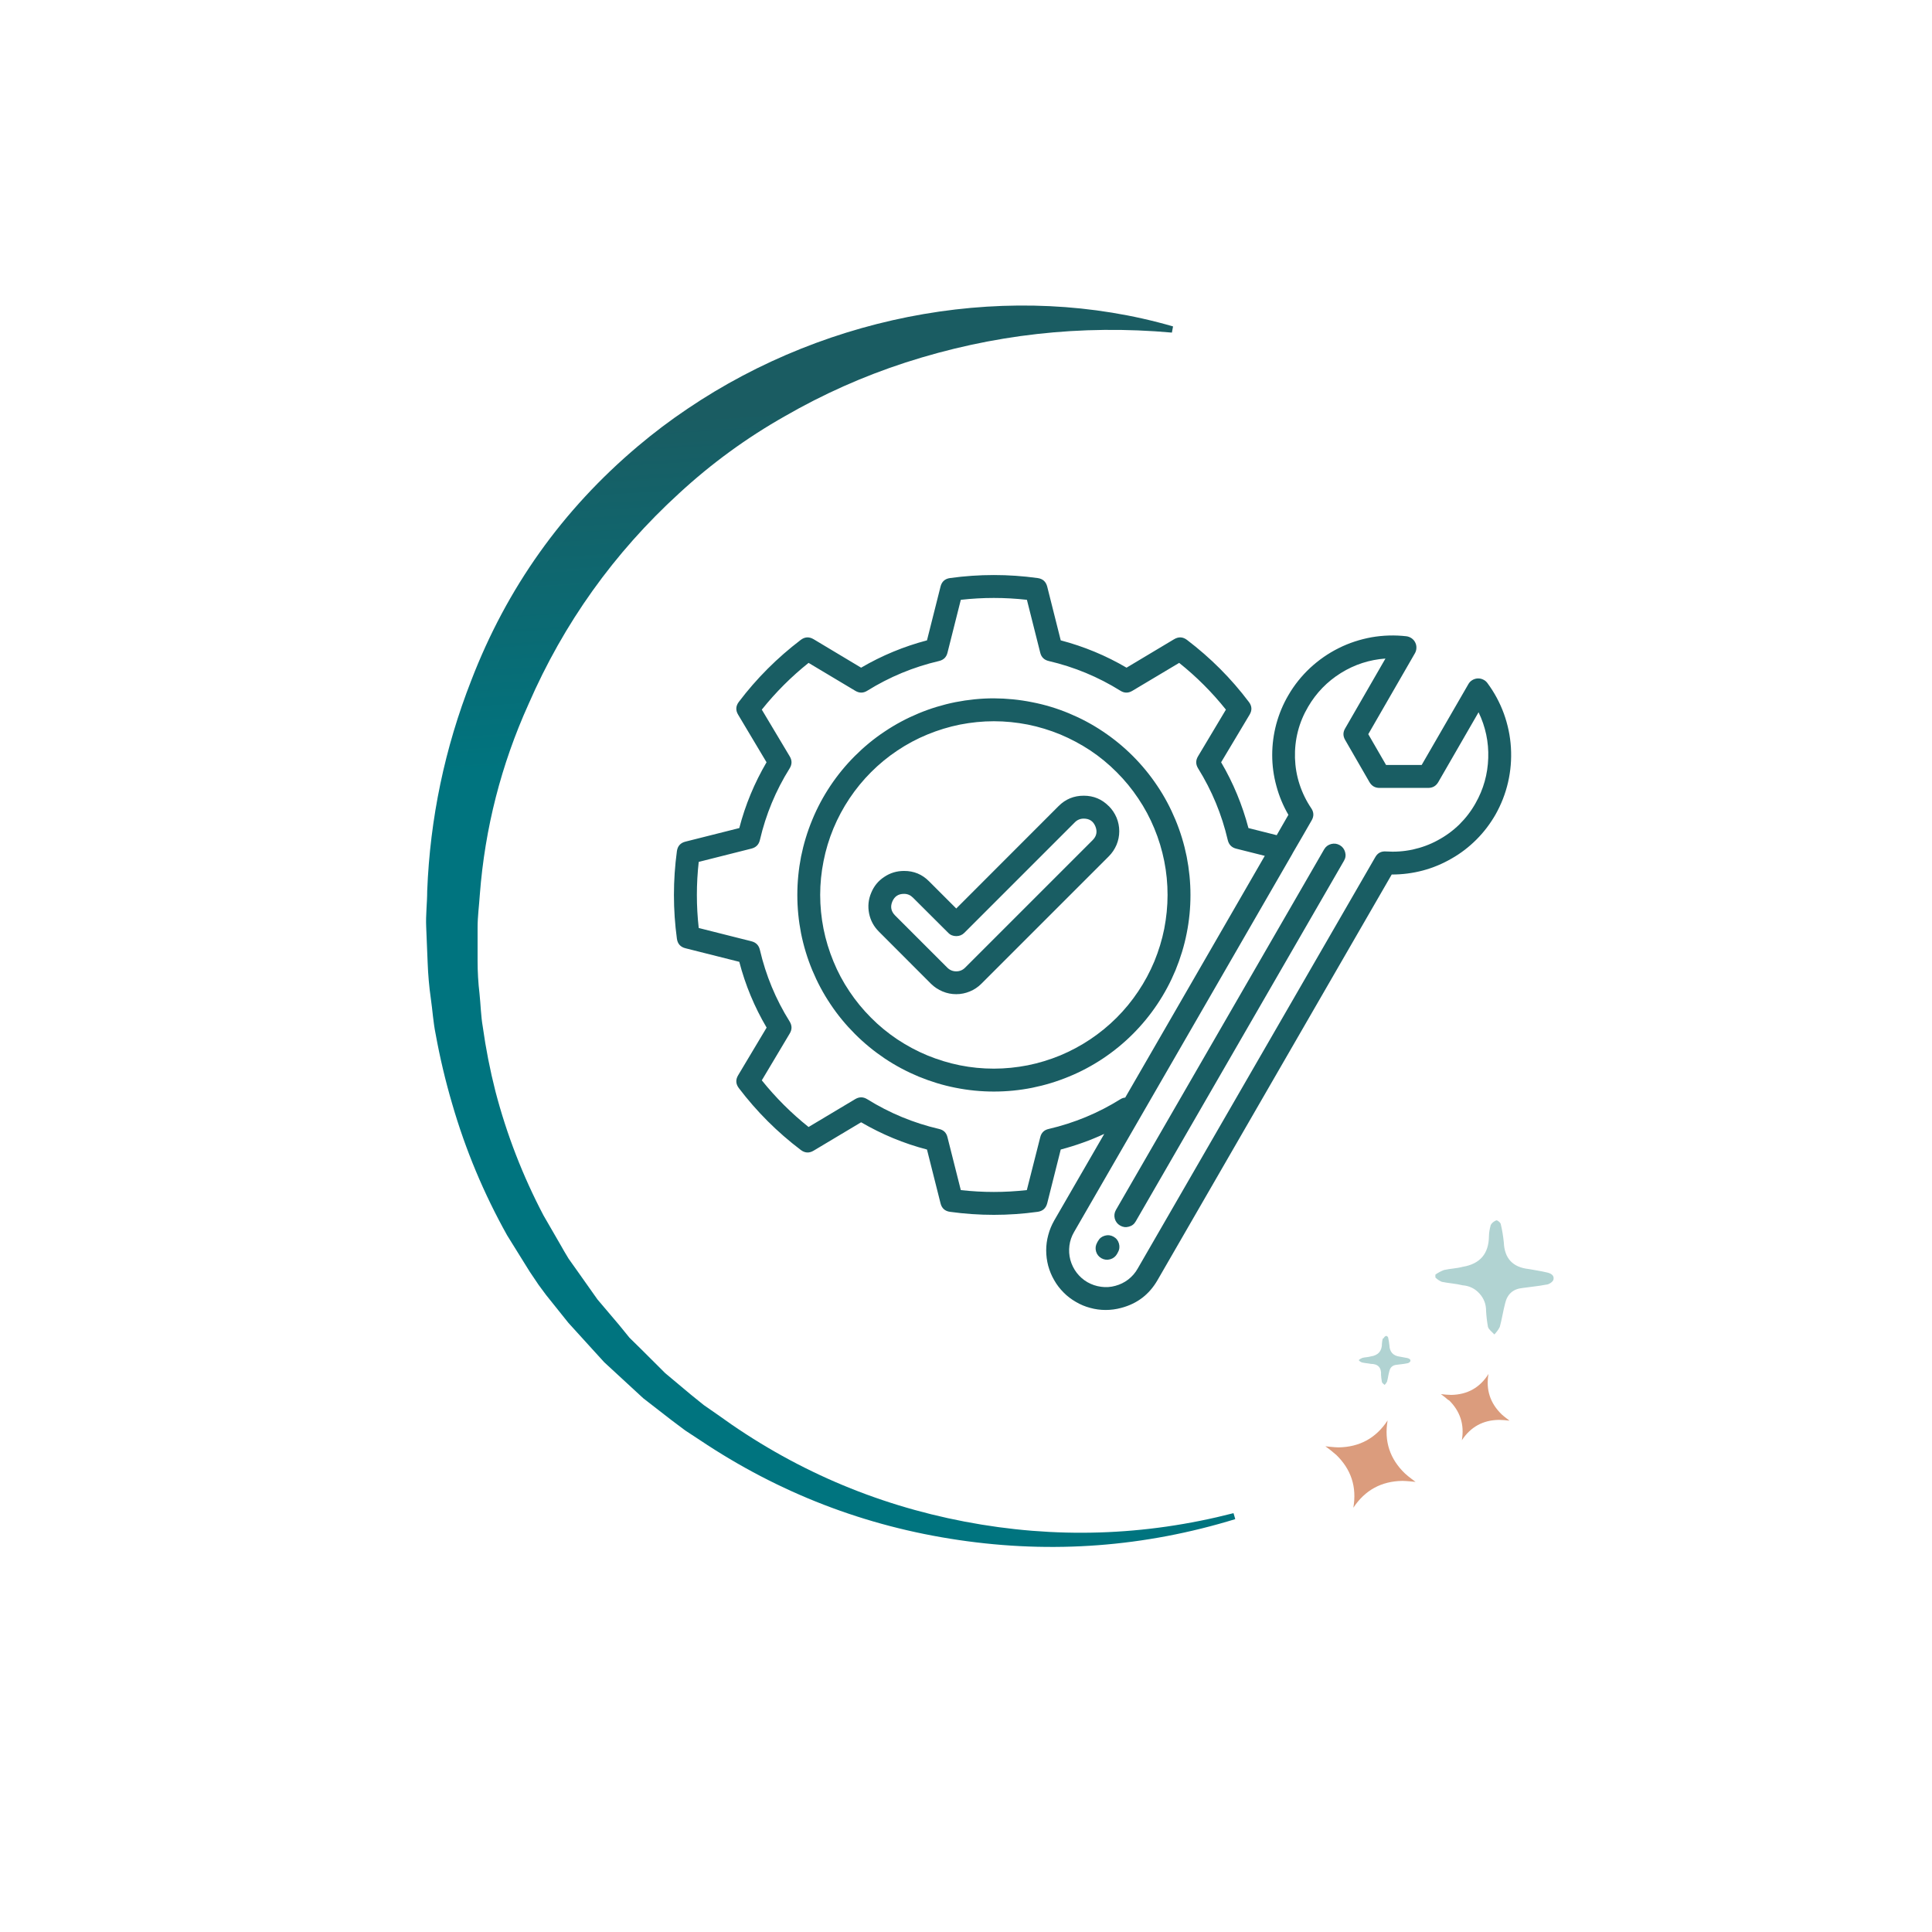
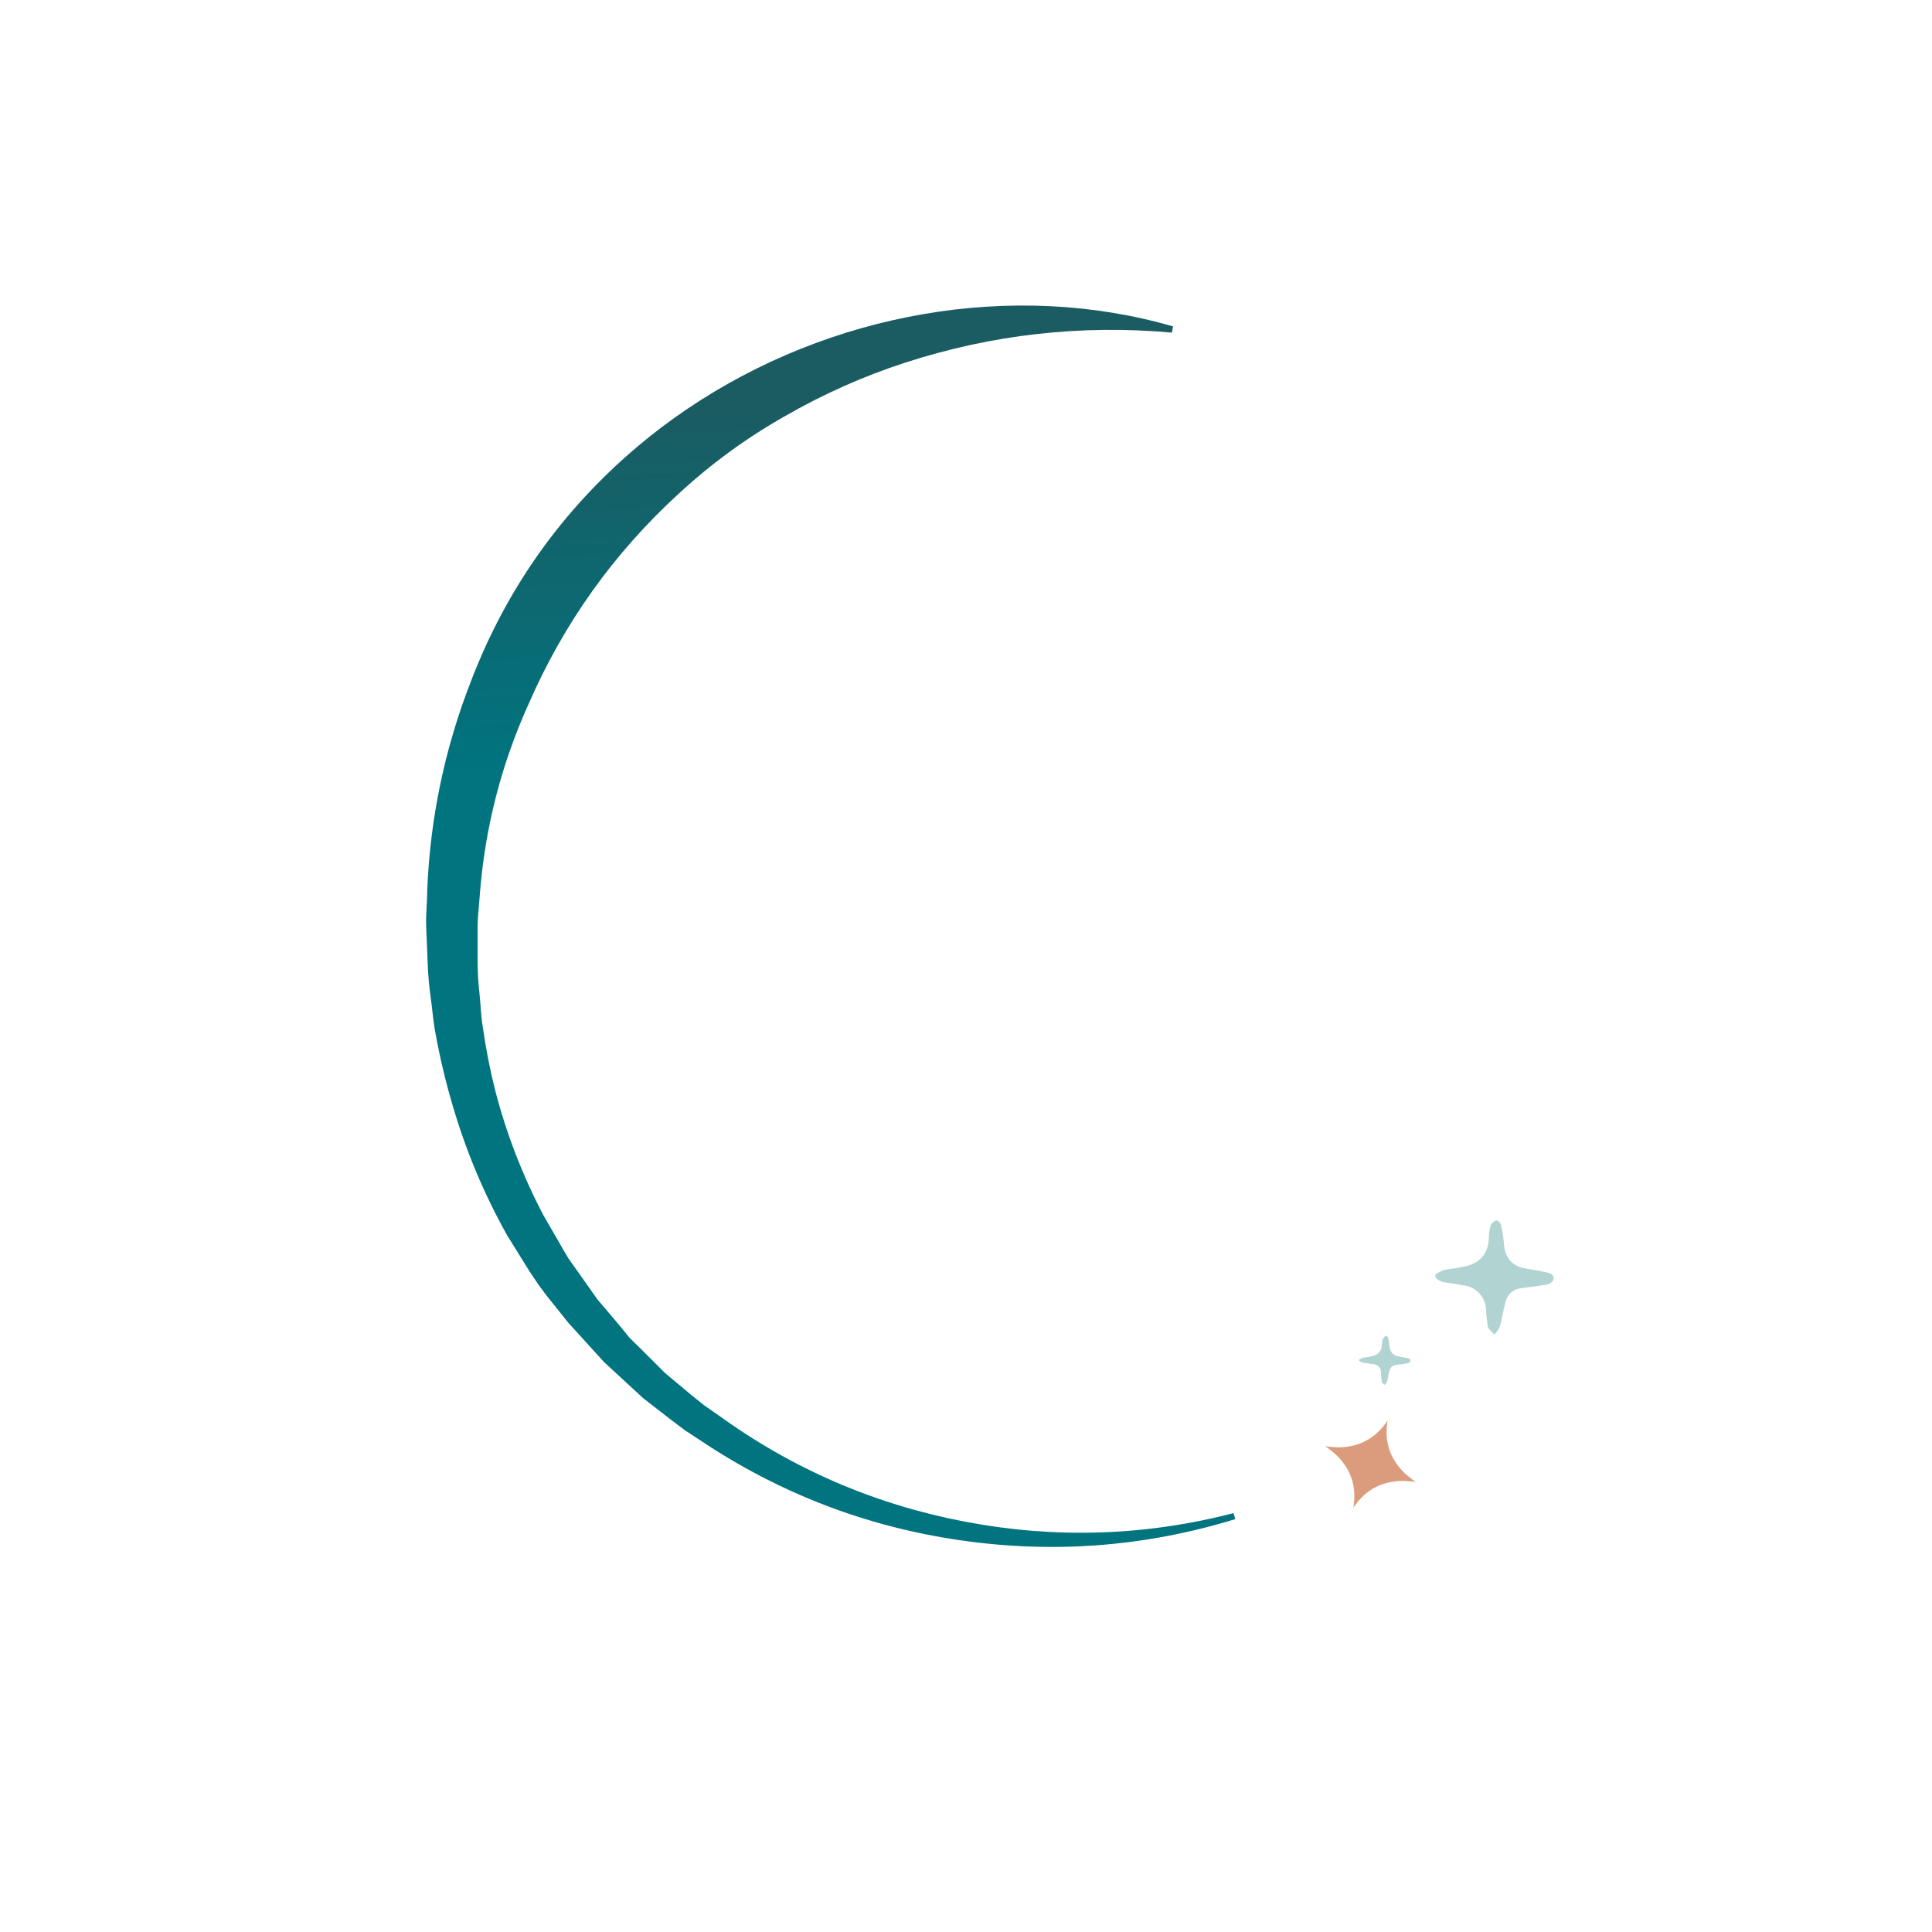
<svg xmlns="http://www.w3.org/2000/svg" width="130" zoomAndPan="magnify" viewBox="0 0 97.5 97.5" height="130" preserveAspectRatio="xMidYMid meet" version="1.0">
  <defs>
    <clipPath id="22b7e4bd02">
      <path d="M 72.168 61.145 L 78.477 61.145 L 78.477 67.465 L 72.168 67.465 Z M 72.168 61.145 " clip-rule="nonzero" />
    </clipPath>
    <clipPath id="350d9806eb">
      <path d="M 75.223 61.855 C 75.176 62.027 75.145 62.203 75.141 62.383 C 75.133 63.27 74.691 63.785 73.82 63.93 C 73.508 64.016 73.176 64.02 72.867 64.094 C 72.715 64.152 72.57 64.23 72.438 64.324 L 72.438 64.469 C 72.531 64.562 72.637 64.637 72.762 64.688 C 73.109 64.762 73.465 64.777 73.812 64.863 C 74.152 64.891 74.434 65.027 74.66 65.277 C 74.887 65.527 75 65.82 74.996 66.16 C 75.012 66.426 75.043 66.695 75.09 66.957 C 75.133 67.105 75.301 67.219 75.414 67.344 C 75.523 67.23 75.617 67.105 75.688 66.965 C 75.797 66.57 75.855 66.16 75.961 65.762 C 76.07 65.305 76.363 65.047 76.832 65 C 77.227 64.941 77.625 64.91 78.016 64.832 C 78.156 64.832 78.363 64.695 78.395 64.582 C 78.457 64.348 78.242 64.25 78.047 64.211 C 77.746 64.141 77.453 64.098 77.152 64.043 C 76.344 63.957 75.922 63.508 75.891 62.691 C 75.859 62.391 75.812 62.094 75.742 61.797 C 75.742 61.707 75.566 61.57 75.512 61.586 C 75.461 61.605 75.414 61.633 75.371 61.664 C 75.305 61.711 75.258 61.77 75.223 61.84 " clip-rule="nonzero" />
    </clipPath>
    <clipPath id="fe3b17a67f">
      <path d="M 72.062 67.68 L 72.227 61.07 L 78.879 61.234 L 78.715 67.844 Z M 72.062 67.68 " clip-rule="evenodd" />
    </clipPath>
    <clipPath id="12107f7383">
      <path d="M 68.488 67 L 71.641 67 L 71.641 70 L 68.488 70 Z M 68.488 67 " clip-rule="nonzero" />
    </clipPath>
    <clipPath id="401e6355f3">
      <path d="M 69.781 67.559 C 69.762 67.637 69.746 67.711 69.742 67.793 C 69.746 68.176 69.555 68.398 69.176 68.453 C 69.043 68.492 68.902 68.492 68.766 68.523 C 68.699 68.547 68.637 68.582 68.582 68.625 L 68.582 68.664 C 68.625 68.703 68.672 68.734 68.723 68.754 C 68.871 68.793 69.023 68.797 69.172 68.828 C 69.543 68.828 69.719 69.016 69.695 69.387 C 69.703 69.5 69.715 69.617 69.738 69.73 C 69.738 69.793 69.828 69.84 69.875 69.891 C 69.926 69.844 69.965 69.789 69.996 69.73 C 70.043 69.562 70.062 69.387 70.113 69.203 C 70.156 69.004 70.281 68.895 70.484 68.875 C 70.652 68.852 70.82 68.84 71.012 68.801 C 71.082 68.793 71.137 68.758 71.176 68.695 C 71.199 68.598 71.105 68.555 71.023 68.535 L 70.645 68.465 C 70.305 68.422 70.129 68.227 70.117 67.887 C 70.105 67.758 70.082 67.633 70.055 67.508 C 70.055 67.469 69.98 67.406 69.953 67.418 C 69.898 67.434 69.859 67.469 69.832 67.523 " clip-rule="nonzero" />
    </clipPath>
    <clipPath id="3356818ea5">
      <path d="M 68.43 70.051 L 68.496 67.223 L 71.344 67.297 L 71.273 70.117 Z M 68.43 70.051 " clip-rule="evenodd" />
    </clipPath>
    <clipPath id="0c7f65bb70">
-       <path d="M 72.695 69.043 L 76.375 69.043 L 76.375 72.73 L 72.695 72.73 Z M 72.695 69.043 " clip-rule="nonzero" />
-     </clipPath>
+       </clipPath>
    <clipPath id="0343305d4b">
      <path d="M 73.105 70.645 C 73.688 71.207 73.91 71.887 73.773 72.684 C 74.219 72.008 74.844 71.664 75.652 71.656 C 75.832 71.66 76.004 71.672 76.18 71.695 C 76.18 71.695 75.895 71.484 75.785 71.379 C 75.203 70.816 74.98 70.137 75.117 69.34 C 74.684 70.031 74.055 70.379 73.242 70.395 C 73.066 70.391 72.891 70.379 72.715 70.355 C 72.852 70.453 72.98 70.555 73.105 70.668 " clip-rule="nonzero" />
    </clipPath>
    <clipPath id="3a353d74b2">
      <path d="M 72.199 73.152 L 72.305 68.766 L 76.668 68.875 L 76.559 73.258 Z M 72.199 73.152 " clip-rule="evenodd" />
    </clipPath>
    <clipPath id="2968a5f27e">
      <path d="M 66.383 71.68 L 71.641 71.68 L 71.641 76.418 L 66.383 76.418 Z M 66.383 71.68 " clip-rule="nonzero" />
    </clipPath>
    <clipPath id="d7c2187ec2">
      <path d="M 67.418 73.406 C 68.188 74.145 68.48 75.039 68.297 76.09 C 68.883 75.203 69.711 74.75 70.773 74.734 C 70.973 74.734 71.438 74.785 71.438 74.785 C 71.438 74.785 71.059 74.508 70.91 74.367 C 70.141 73.633 69.844 72.734 70.027 71.684 C 69.441 72.574 68.617 73.027 67.551 73.043 C 67.352 73.043 66.887 72.988 66.887 72.988 C 67.07 73.117 67.246 73.258 67.414 73.406 " clip-rule="nonzero" />
    </clipPath>
    <clipPath id="05b5cf27d7">
      <path d="M 66.219 76.703 L 66.363 70.91 L 72.117 71.051 L 71.973 76.844 Z M 66.219 76.703 " clip-rule="evenodd" />
    </clipPath>
    <clipPath id="d3c2480431">
      <path d="M 21.16 15.324 L 62.703 15.324 L 62.703 78.523 L 21.16 78.523 Z M 21.16 15.324 " clip-rule="nonzero" />
    </clipPath>
    <clipPath id="361117af11">
      <path d="M 32.199 22.512 C 28.383 25.73 25.578 29.672 23.785 34.332 C 22.445 37.75 21.703 41.297 21.559 44.965 C 21.559 45.57 21.48 46.176 21.508 46.777 L 21.582 48.59 C 21.605 49.191 21.656 49.793 21.742 50.391 C 21.828 50.984 21.863 51.59 21.984 52.18 C 22.199 53.367 22.477 54.539 22.816 55.695 C 23.488 58.02 24.414 60.234 25.594 62.344 L 26.543 63.871 C 26.68 64.09 26.809 64.305 26.945 64.516 L 26.988 64.574 L 27.027 64.633 L 27.555 65.348 L 28.684 66.758 L 29.891 68.086 L 30.492 68.746 L 31.152 69.355 L 32.465 70.566 L 33.875 71.66 L 34.578 72.188 L 35.328 72.68 C 39.301 75.34 43.652 77.023 48.383 77.719 C 53.117 78.418 57.766 78.066 62.34 76.664 L 62.25 76.363 C 57.758 77.52 53.234 77.66 48.68 76.789 C 44.125 75.918 39.973 74.121 36.219 71.395 L 35.52 70.91 L 34.867 70.383 L 33.57 69.297 L 32.367 68.098 L 31.766 67.508 L 31.242 66.863 L 30.152 65.578 L 29.18 64.203 L 28.695 63.52 C 28.543 63.281 28.41 63.035 28.27 62.793 L 27.43 61.34 C 26.383 59.348 25.574 57.262 25.004 55.082 C 24.73 54.004 24.516 52.914 24.363 51.812 C 24.27 51.285 24.258 50.699 24.199 50.148 C 24.133 49.594 24.102 49.039 24.102 48.484 L 24.102 46.805 C 24.102 46.246 24.18 45.691 24.215 45.141 C 24.473 41.789 25.293 38.586 26.676 35.527 C 28.453 31.445 30.984 27.902 34.27 24.898 C 35.898 23.395 37.676 22.098 39.602 21.008 C 41.539 19.891 43.566 18.988 45.691 18.297 C 50.074 16.879 54.555 16.375 59.141 16.785 L 59.199 16.473 C 51.129 14.133 41.895 15.762 34.695 20.629 C 33.828 21.211 32.996 21.84 32.199 22.512 " clip-rule="nonzero" />
    </clipPath>
    <clipPath id="7690d3baa5">
      <path d="M 9.066 37.941 L 53.457 7.953 L 88.039 59.297 L 43.641 89.285 Z M 9.066 37.941 " clip-rule="evenodd" />
    </clipPath>
    <linearGradient x1="-197.173" gradientTransform="matrix(44.392, -29.988, -34.58, -51.345, 27102.401, 21272.439)" y1="529.524" x2="-197.917" gradientUnits="userSpaceOnUse" y2="528.037" id="0cecf83019">
      <stop stop-opacity="1" stop-color="rgb(10.199%, 36.099%, 38.399%)" offset="0" />
      <stop stop-opacity="1" stop-color="rgb(10.199%, 36.099%, 38.399%)" offset="0.125" />
      <stop stop-opacity="1" stop-color="rgb(10.199%, 36.099%, 38.399%)" offset="0.188" />
      <stop stop-opacity="1" stop-color="rgb(10.199%, 36.099%, 38.399%)" offset="0.219" />
      <stop stop-opacity="1" stop-color="rgb(10.199%, 36.099%, 38.399%)" offset="0.234" />
      <stop stop-opacity="1" stop-color="rgb(10.075%, 36.212%, 38.536%)" offset="0.242" />
      <stop stop-opacity="1" stop-color="rgb(9.724%, 36.536%, 38.928%)" offset="0.246" />
      <stop stop-opacity="1" stop-color="rgb(9.497%, 36.746%, 39.183%)" offset="0.25" />
      <stop stop-opacity="1" stop-color="rgb(9.27%, 36.955%, 39.438%)" offset="0.254" />
      <stop stop-opacity="1" stop-color="rgb(9.042%, 37.166%, 39.693%)" offset="0.258" />
      <stop stop-opacity="1" stop-color="rgb(8.813%, 37.375%, 39.948%)" offset="0.262" />
      <stop stop-opacity="1" stop-color="rgb(8.586%, 37.585%, 40.202%)" offset="0.266" />
      <stop stop-opacity="1" stop-color="rgb(8.357%, 37.796%, 40.457%)" offset="0.27" />
      <stop stop-opacity="1" stop-color="rgb(8.13%, 38.007%, 40.712%)" offset="0.273" />
      <stop stop-opacity="1" stop-color="rgb(7.901%, 38.216%, 40.967%)" offset="0.277" />
      <stop stop-opacity="1" stop-color="rgb(7.674%, 38.426%, 41.222%)" offset="0.281" />
      <stop stop-opacity="1" stop-color="rgb(7.446%, 38.635%, 41.476%)" offset="0.285" />
      <stop stop-opacity="1" stop-color="rgb(7.219%, 38.846%, 41.731%)" offset="0.289" />
      <stop stop-opacity="1" stop-color="rgb(6.99%, 39.056%, 41.986%)" offset="0.293" />
      <stop stop-opacity="1" stop-color="rgb(6.763%, 39.267%, 42.241%)" offset="0.297" />
      <stop stop-opacity="1" stop-color="rgb(6.534%, 39.476%, 42.496%)" offset="0.301" />
      <stop stop-opacity="1" stop-color="rgb(6.306%, 39.687%, 42.751%)" offset="0.305" />
      <stop stop-opacity="1" stop-color="rgb(6.078%, 39.896%, 43.005%)" offset="0.309" />
      <stop stop-opacity="1" stop-color="rgb(5.85%, 40.106%, 43.26%)" offset="0.312" />
      <stop stop-opacity="1" stop-color="rgb(5.621%, 40.317%, 43.513%)" offset="0.316" />
      <stop stop-opacity="1" stop-color="rgb(5.394%, 40.527%, 43.768%)" offset="0.32" />
      <stop stop-opacity="1" stop-color="rgb(5.167%, 40.736%, 44.023%)" offset="0.324" />
      <stop stop-opacity="1" stop-color="rgb(4.939%, 40.947%, 44.278%)" offset="0.328" />
      <stop stop-opacity="1" stop-color="rgb(4.71%, 41.156%, 44.533%)" offset="0.332" />
      <stop stop-opacity="1" stop-color="rgb(4.483%, 41.367%, 44.788%)" offset="0.336" />
      <stop stop-opacity="1" stop-color="rgb(4.254%, 41.577%, 45.042%)" offset="0.34" />
      <stop stop-opacity="1" stop-color="rgb(4.027%, 41.788%, 45.297%)" offset="0.344" />
      <stop stop-opacity="1" stop-color="rgb(3.798%, 41.997%, 45.552%)" offset="0.348" />
      <stop stop-opacity="1" stop-color="rgb(3.571%, 42.207%, 45.807%)" offset="0.352" />
      <stop stop-opacity="1" stop-color="rgb(3.343%, 42.416%, 46.062%)" offset="0.355" />
      <stop stop-opacity="1" stop-color="rgb(3.116%, 42.627%, 46.317%)" offset="0.359" />
      <stop stop-opacity="1" stop-color="rgb(2.887%, 42.838%, 46.571%)" offset="0.363" />
      <stop stop-opacity="1" stop-color="rgb(2.66%, 43.048%, 46.826%)" offset="0.367" />
      <stop stop-opacity="1" stop-color="rgb(2.431%, 43.257%, 47.081%)" offset="0.371" />
      <stop stop-opacity="1" stop-color="rgb(2.203%, 43.468%, 47.336%)" offset="0.375" />
      <stop stop-opacity="1" stop-color="rgb(1.974%, 43.677%, 47.591%)" offset="0.379" />
      <stop stop-opacity="1" stop-color="rgb(1.747%, 43.887%, 47.845%)" offset="0.383" />
      <stop stop-opacity="1" stop-color="rgb(1.52%, 44.098%, 48.1%)" offset="0.387" />
      <stop stop-opacity="1" stop-color="rgb(1.292%, 44.308%, 48.355%)" offset="0.391" />
      <stop stop-opacity="1" stop-color="rgb(1.064%, 44.518%, 48.61%)" offset="0.395" />
      <stop stop-opacity="1" stop-color="rgb(0.836%, 44.728%, 48.865%)" offset="0.398" />
      <stop stop-opacity="1" stop-color="rgb(0.607%, 44.937%, 49.118%)" offset="0.402" />
      <stop stop-opacity="1" stop-color="rgb(0.38%, 45.148%, 49.373%)" offset="0.406" />
      <stop stop-opacity="1" stop-color="rgb(0.189%, 45.323%, 49.585%)" offset="0.41" />
      <stop stop-opacity="1" stop-color="rgb(0%, 45.499%, 49.799%)" offset="0.414" />
      <stop stop-opacity="1" stop-color="rgb(0%, 45.499%, 49.799%)" offset="0.422" />
      <stop stop-opacity="1" stop-color="rgb(0%, 45.499%, 49.799%)" offset="0.438" />
      <stop stop-opacity="1" stop-color="rgb(0%, 45.499%, 49.799%)" offset="0.5" />
      <stop stop-opacity="1" stop-color="rgb(0%, 45.499%, 49.799%)" offset="0.653" />
      <stop stop-opacity="1" stop-color="rgb(0%, 45.499%, 49.799%)" offset="1" />
    </linearGradient>
    <clipPath id="9afefb44bb">
-       <path d="M 34 29 L 76.496 29 L 76.496 66.281 L 34 66.281 Z M 34 29 " clip-rule="nonzero" />
-     </clipPath>
+       </clipPath>
  </defs>
  <g clip-path="url(#22b7e4bd02)">
    <g clip-path="url(#350d9806eb)">
      <g clip-path="url(#fe3b17a67f)">
        <path fill="#b1d3d2" d="M 78.453 67.492 L 72.293 67.34 L 72.441 61.422 L 78.598 61.574 Z M 78.453 67.492 " fill-opacity="1" fill-rule="nonzero" />
      </g>
    </g>
  </g>
  <g clip-path="url(#12107f7383)">
    <g clip-path="url(#401e6355f3)">
      <g clip-path="url(#3356818ea5)">
-         <path fill="#b1d3d2" d="M 71.199 69.957 L 68.523 69.891 L 68.582 67.344 L 71.262 67.406 Z M 71.199 69.957 " fill-opacity="1" fill-rule="nonzero" />
+         <path fill="#b1d3d2" d="M 71.199 69.957 L 68.523 69.891 L 68.582 67.344 L 71.262 67.406 Z " fill-opacity="1" fill-rule="nonzero" />
      </g>
    </g>
  </g>
  <g clip-path="url(#0c7f65bb70)">
    <g clip-path="url(#0343305d4b)">
      <g clip-path="url(#3a353d74b2)">
-         <path fill="#db9c7d" d="M 76.18 72.766 L 72.633 72.684 L 72.715 69.254 L 76.262 69.34 Z M 76.18 72.766 " fill-opacity="1" fill-rule="nonzero" />
-       </g>
+         </g>
    </g>
  </g>
  <g clip-path="url(#2968a5f27e)">
    <g clip-path="url(#d7c2187ec2)">
      <g clip-path="url(#05b5cf27d7)">
        <path fill="#db9c7d" d="M 71.434 76.203 L 66.781 76.09 L 66.891 71.57 L 71.547 71.688 Z M 71.434 76.203 " fill-opacity="1" fill-rule="nonzero" />
      </g>
    </g>
  </g>
  <g clip-path="url(#d3c2480431)">
    <g clip-path="url(#361117af11)">
      <g clip-path="url(#7690d3baa5)">
        <path fill="url(#0cecf83019)" d="M 34.258 97.391 L -7.727 35.055 L 49.562 -3.645 L 91.547 58.688 Z M 34.258 97.391 " fill-rule="nonzero" />
      </g>
    </g>
  </g>
  <g clip-path="url(#9afefb44bb)">
-     <path fill="#195d63" d="M 50.156 35.242 C 49.504 35.242 48.859 35.309 48.219 35.434 C 47.582 35.562 46.961 35.75 46.359 36 C 45.758 36.25 45.184 36.555 44.645 36.918 C 44.102 37.277 43.602 37.691 43.141 38.152 C 42.68 38.613 42.27 39.113 41.906 39.656 C 41.547 40.195 41.238 40.77 40.992 41.371 C 40.742 41.973 40.555 42.594 40.426 43.23 C 40.301 43.871 40.238 44.516 40.238 45.168 C 40.238 45.816 40.301 46.461 40.426 47.102 C 40.555 47.742 40.742 48.359 40.992 48.961 C 41.242 49.562 41.547 50.137 41.91 50.676 C 42.27 51.219 42.684 51.719 43.145 52.18 C 43.605 52.641 44.105 53.051 44.645 53.414 C 45.188 53.777 45.762 54.082 46.363 54.332 C 46.965 54.578 47.582 54.77 48.223 54.895 C 48.863 55.023 49.508 55.086 50.156 55.086 C 50.809 55.086 51.453 55.023 52.094 54.895 C 52.73 54.766 53.352 54.578 53.953 54.328 C 54.555 54.082 55.129 53.773 55.668 53.414 C 56.211 53.051 56.711 52.641 57.172 52.18 C 57.633 51.719 58.043 51.219 58.406 50.676 C 58.77 50.133 59.074 49.562 59.324 48.961 C 59.57 48.359 59.762 47.738 59.887 47.102 C 60.016 46.461 60.078 45.816 60.078 45.164 C 60.078 44.512 60.012 43.867 59.887 43.23 C 59.758 42.59 59.57 41.973 59.32 41.371 C 59.07 40.77 58.766 40.195 58.402 39.656 C 58.039 39.113 57.629 38.613 57.168 38.152 C 56.707 37.691 56.207 37.281 55.664 36.918 C 55.125 36.555 54.551 36.25 53.949 36 C 53.348 35.75 52.73 35.562 52.09 35.438 C 51.449 35.309 50.805 35.246 50.156 35.242 Z M 50.156 53.93 C 49.578 53.93 49.008 53.875 48.445 53.762 C 47.879 53.648 47.332 53.48 46.801 53.262 C 46.27 53.043 45.766 52.77 45.285 52.453 C 44.809 52.133 44.363 51.77 43.957 51.359 C 43.551 50.953 43.188 50.512 42.867 50.031 C 42.547 49.555 42.277 49.051 42.059 48.516 C 41.84 47.984 41.672 47.438 41.559 46.871 C 41.449 46.309 41.391 45.738 41.391 45.164 C 41.391 44.586 41.449 44.016 41.562 43.453 C 41.672 42.891 41.84 42.34 42.059 41.809 C 42.281 41.277 42.551 40.773 42.871 40.293 C 43.191 39.816 43.555 39.371 43.961 38.965 C 44.367 38.559 44.809 38.195 45.289 37.875 C 45.766 37.555 46.273 37.285 46.805 37.066 C 47.336 36.848 47.883 36.68 48.449 36.566 C 49.012 36.457 49.582 36.398 50.156 36.398 C 50.734 36.398 51.305 36.457 51.867 36.566 C 52.434 36.68 52.98 36.848 53.512 37.066 C 54.043 37.289 54.547 37.559 55.027 37.875 C 55.504 38.195 55.949 38.559 56.355 38.969 C 56.762 39.375 57.125 39.816 57.445 40.297 C 57.766 40.773 58.035 41.277 58.254 41.809 C 58.477 42.344 58.641 42.891 58.754 43.453 C 58.867 44.02 58.922 44.59 58.922 45.164 C 58.922 45.738 58.863 46.309 58.754 46.875 C 58.641 47.438 58.473 47.984 58.254 48.52 C 58.031 49.051 57.762 49.555 57.441 50.031 C 57.121 50.512 56.758 50.953 56.352 51.359 C 55.945 51.766 55.5 52.129 55.023 52.449 C 54.543 52.77 54.039 53.039 53.508 53.262 C 52.977 53.48 52.43 53.648 51.863 53.762 C 51.301 53.871 50.73 53.93 50.156 53.93 Z M 55.957 40.684 C 55.609 40.332 55.188 40.156 54.695 40.156 L 54.691 40.156 C 54.195 40.156 53.773 40.328 53.422 40.68 L 48.258 45.848 L 46.887 44.477 C 46.539 44.125 46.117 43.949 45.621 43.953 C 45.258 43.953 44.926 44.051 44.625 44.254 C 44.32 44.453 44.102 44.723 43.965 45.059 C 43.824 45.391 43.789 45.738 43.859 46.094 C 43.93 46.449 44.094 46.754 44.352 47.012 L 46.988 49.652 C 47.156 49.816 47.352 49.945 47.57 50.035 C 47.793 50.129 48.02 50.172 48.258 50.172 C 48.496 50.172 48.723 50.125 48.941 50.035 C 49.16 49.945 49.355 49.816 49.523 49.648 L 55.957 43.215 C 56.125 43.047 56.254 42.852 56.348 42.633 C 56.438 42.414 56.484 42.188 56.484 41.949 C 56.484 41.711 56.438 41.48 56.348 41.262 C 56.254 41.043 56.125 40.848 55.957 40.68 Z M 55.141 42.398 L 48.707 48.832 C 48.582 48.957 48.434 49.02 48.258 49.02 C 48.082 49.02 47.93 48.957 47.805 48.832 L 45.168 46.195 C 44.969 45.992 44.922 45.762 45.031 45.5 C 45.141 45.238 45.336 45.109 45.621 45.109 C 45.797 45.109 45.945 45.172 46.07 45.297 L 47.852 47.074 C 47.961 47.188 48.098 47.242 48.258 47.242 C 48.418 47.242 48.555 47.188 48.668 47.074 L 54.242 41.5 C 54.363 41.375 54.516 41.312 54.691 41.312 C 54.977 41.312 55.172 41.441 55.281 41.707 C 55.387 41.969 55.34 42.199 55.141 42.398 Z M 56.418 63.195 L 56.375 63.277 C 56.297 63.414 56.18 63.508 56.027 63.551 C 55.875 63.594 55.727 63.578 55.586 63.5 C 55.449 63.422 55.355 63.305 55.312 63.152 C 55.27 62.996 55.289 62.852 55.367 62.711 L 55.41 62.633 C 55.488 62.492 55.602 62.402 55.758 62.359 C 55.91 62.316 56.055 62.332 56.195 62.41 C 56.336 62.488 56.426 62.605 56.469 62.758 C 56.512 62.91 56.496 63.059 56.418 63.195 Z M 67.824 43.441 L 57.316 61.637 C 57.238 61.777 57.121 61.867 56.965 61.906 C 56.812 61.949 56.668 61.93 56.527 61.848 C 56.391 61.77 56.301 61.652 56.258 61.5 C 56.219 61.344 56.238 61.199 56.316 61.062 L 66.824 42.863 C 66.902 42.727 67.02 42.637 67.176 42.594 C 67.328 42.555 67.477 42.574 67.613 42.652 C 67.75 42.73 67.84 42.848 67.883 43.004 C 67.926 43.156 67.906 43.305 67.824 43.441 Z M 75.062 34.469 C 75.004 34.391 74.934 34.332 74.844 34.293 C 74.758 34.25 74.664 34.234 74.566 34.238 C 74.469 34.246 74.379 34.273 74.297 34.324 C 74.215 34.375 74.148 34.441 74.102 34.527 L 71.746 38.605 L 69.949 38.605 L 69.051 37.051 L 71.402 32.973 C 71.453 32.887 71.477 32.797 71.48 32.699 C 71.484 32.602 71.465 32.512 71.422 32.426 C 71.379 32.336 71.316 32.266 71.238 32.211 C 71.156 32.156 71.07 32.121 70.973 32.109 C 70.387 32.043 69.801 32.059 69.219 32.16 C 68.641 32.266 68.082 32.445 67.555 32.711 C 67.027 32.973 66.547 33.309 66.113 33.711 C 65.684 34.113 65.316 34.57 65.02 35.082 C 64.75 35.539 64.551 36.023 64.41 36.535 C 64.273 37.051 64.203 37.57 64.203 38.102 C 64.203 38.633 64.273 39.152 64.414 39.664 C 64.551 40.176 64.754 40.664 65.02 41.121 L 64.43 42.148 L 63.004 41.789 C 62.695 40.621 62.238 39.512 61.625 38.469 L 63.062 36.066 C 63.195 35.844 63.184 35.629 63.023 35.422 C 62.129 34.234 61.086 33.195 59.902 32.293 C 59.695 32.137 59.48 32.125 59.254 32.258 L 56.852 33.695 C 55.809 33.082 54.703 32.625 53.531 32.316 L 52.848 29.602 C 52.781 29.348 52.621 29.207 52.363 29.172 C 50.891 28.969 49.418 28.969 47.945 29.172 C 47.688 29.207 47.527 29.352 47.465 29.602 L 46.781 32.316 C 45.609 32.625 44.504 33.082 43.457 33.695 L 41.059 32.258 C 40.832 32.125 40.617 32.137 40.41 32.293 C 39.227 33.195 38.184 34.234 37.285 35.422 C 37.129 35.629 37.117 35.844 37.25 36.066 L 38.684 38.469 C 38.074 39.512 37.613 40.617 37.309 41.789 L 34.594 42.473 C 34.34 42.535 34.195 42.699 34.16 42.957 C 33.961 44.43 33.961 45.902 34.16 47.371 C 34.195 47.629 34.34 47.793 34.594 47.855 L 37.309 48.539 C 37.613 49.711 38.074 50.816 38.688 51.859 L 37.25 54.266 C 37.117 54.488 37.129 54.703 37.285 54.91 C 38.184 56.094 39.227 57.137 40.414 58.035 C 40.621 58.191 40.836 58.203 41.059 58.07 L 43.457 56.637 C 44.504 57.246 45.609 57.707 46.781 58.012 L 47.465 60.727 C 47.527 60.977 47.688 61.121 47.945 61.156 C 49.418 61.359 50.891 61.359 52.363 61.156 C 52.621 61.121 52.781 60.977 52.848 60.727 L 53.531 58.012 C 54.285 57.812 55.02 57.551 55.727 57.223 C 54.887 58.68 54.043 60.141 53.199 61.598 C 53.07 61.828 52.969 62.066 52.902 62.324 C 52.832 62.578 52.797 62.836 52.797 63.102 C 52.797 63.363 52.832 63.625 52.898 63.879 C 52.969 64.133 53.066 64.375 53.199 64.602 C 53.328 64.832 53.488 65.039 53.676 65.227 C 53.859 65.414 54.066 65.57 54.297 65.703 C 54.523 65.836 54.766 65.938 55.02 66.004 C 55.273 66.074 55.531 66.109 55.797 66.109 C 56.062 66.109 56.324 66.074 56.582 66.004 C 57.387 65.793 57.996 65.328 58.414 64.605 C 62.352 57.781 66.293 50.957 70.234 44.133 L 70.246 44.133 C 70.773 44.133 71.297 44.066 71.809 43.93 C 72.32 43.793 72.805 43.59 73.262 43.324 C 73.723 43.062 74.137 42.742 74.512 42.367 C 74.887 41.992 75.203 41.574 75.469 41.113 C 75.758 40.602 75.973 40.055 76.105 39.48 C 76.238 38.902 76.285 38.32 76.25 37.73 C 76.215 37.141 76.094 36.57 75.895 36.016 C 75.691 35.457 75.414 34.945 75.062 34.469 Z M 56.543 55.473 C 55.422 56.172 54.215 56.672 52.926 56.973 C 52.695 57.023 52.551 57.164 52.496 57.395 L 51.82 60.059 C 50.711 60.184 49.598 60.184 48.488 60.059 L 47.816 57.395 C 47.762 57.164 47.617 57.023 47.387 56.973 C 46.098 56.672 44.891 56.172 43.766 55.473 C 43.566 55.348 43.363 55.348 43.164 55.465 L 40.805 56.875 C 39.93 56.176 39.145 55.391 38.445 54.52 L 39.855 52.156 C 39.977 51.953 39.973 51.754 39.852 51.555 C 39.148 50.43 38.648 49.223 38.348 47.934 C 38.293 47.703 38.152 47.562 37.926 47.504 L 35.262 46.832 C 35.137 45.719 35.137 44.609 35.262 43.496 L 37.926 42.824 C 38.152 42.766 38.293 42.625 38.348 42.395 C 38.648 41.105 39.148 39.898 39.852 38.773 C 39.973 38.574 39.977 38.375 39.855 38.172 L 38.445 35.812 C 39.145 34.938 39.93 34.152 40.805 33.453 L 43.164 34.863 C 43.367 34.984 43.566 34.984 43.766 34.859 C 44.891 34.16 46.098 33.66 47.387 33.359 C 47.617 33.305 47.762 33.164 47.816 32.938 L 48.488 30.27 C 49.598 30.145 50.711 30.145 51.824 30.27 L 52.496 32.938 C 52.551 33.164 52.695 33.305 52.926 33.359 C 54.215 33.66 55.422 34.16 56.543 34.859 C 56.742 34.984 56.945 34.984 57.145 34.863 L 59.508 33.453 C 60.383 34.152 61.168 34.938 61.867 35.812 L 60.457 38.172 C 60.336 38.375 60.34 38.574 60.461 38.773 C 61.16 39.898 61.66 41.105 61.961 42.398 C 62.016 42.625 62.156 42.77 62.383 42.828 L 63.828 43.191 C 62.285 45.863 60.742 48.535 59.199 51.211 C 58.395 52.602 57.59 53.996 56.785 55.391 C 56.699 55.398 56.617 55.426 56.543 55.473 Z M 74.465 40.535 C 74.242 40.934 73.969 41.289 73.645 41.609 C 73.32 41.926 72.957 42.191 72.555 42.406 C 72.156 42.625 71.73 42.777 71.289 42.875 C 70.844 42.969 70.395 43 69.941 42.969 C 69.703 42.953 69.523 43.047 69.406 43.254 C 65.406 50.18 61.41 57.105 57.41 64.027 C 57.289 64.242 57.129 64.422 56.934 64.574 C 56.738 64.723 56.523 64.828 56.285 64.891 C 56.051 64.957 55.809 64.973 55.566 64.938 C 55.32 64.906 55.094 64.828 54.879 64.707 C 54.668 64.586 54.488 64.426 54.336 64.23 C 54.188 64.035 54.082 63.82 54.016 63.582 C 53.953 63.344 53.938 63.105 53.969 62.859 C 54 62.617 54.078 62.391 54.203 62.176 C 56.199 58.715 58.199 55.25 60.199 51.789 C 61.863 48.902 63.527 46.02 65.195 43.133 C 65.207 43.113 65.223 43.09 65.23 43.066 C 65.555 42.512 65.875 41.957 66.195 41.398 C 66.312 41.195 66.309 40.992 66.176 40.793 C 65.922 40.418 65.723 40.012 65.582 39.578 C 65.441 39.148 65.367 38.703 65.352 38.25 C 65.34 37.793 65.387 37.348 65.5 36.906 C 65.613 36.465 65.789 36.051 66.02 35.66 C 66.43 34.961 66.98 34.395 67.668 33.965 C 68.359 33.535 69.109 33.293 69.918 33.234 L 67.883 36.762 C 67.77 36.953 67.77 37.145 67.883 37.34 L 69.113 39.473 C 69.227 39.664 69.391 39.762 69.613 39.762 L 72.082 39.762 C 72.301 39.762 72.469 39.664 72.582 39.473 L 74.617 35.945 C 74.969 36.676 75.133 37.449 75.105 38.258 C 75.078 39.07 74.867 39.828 74.465 40.535 Z M 74.465 40.535 " fill-opacity="1" fill-rule="nonzero" />
-   </g>
+     </g>
</svg>